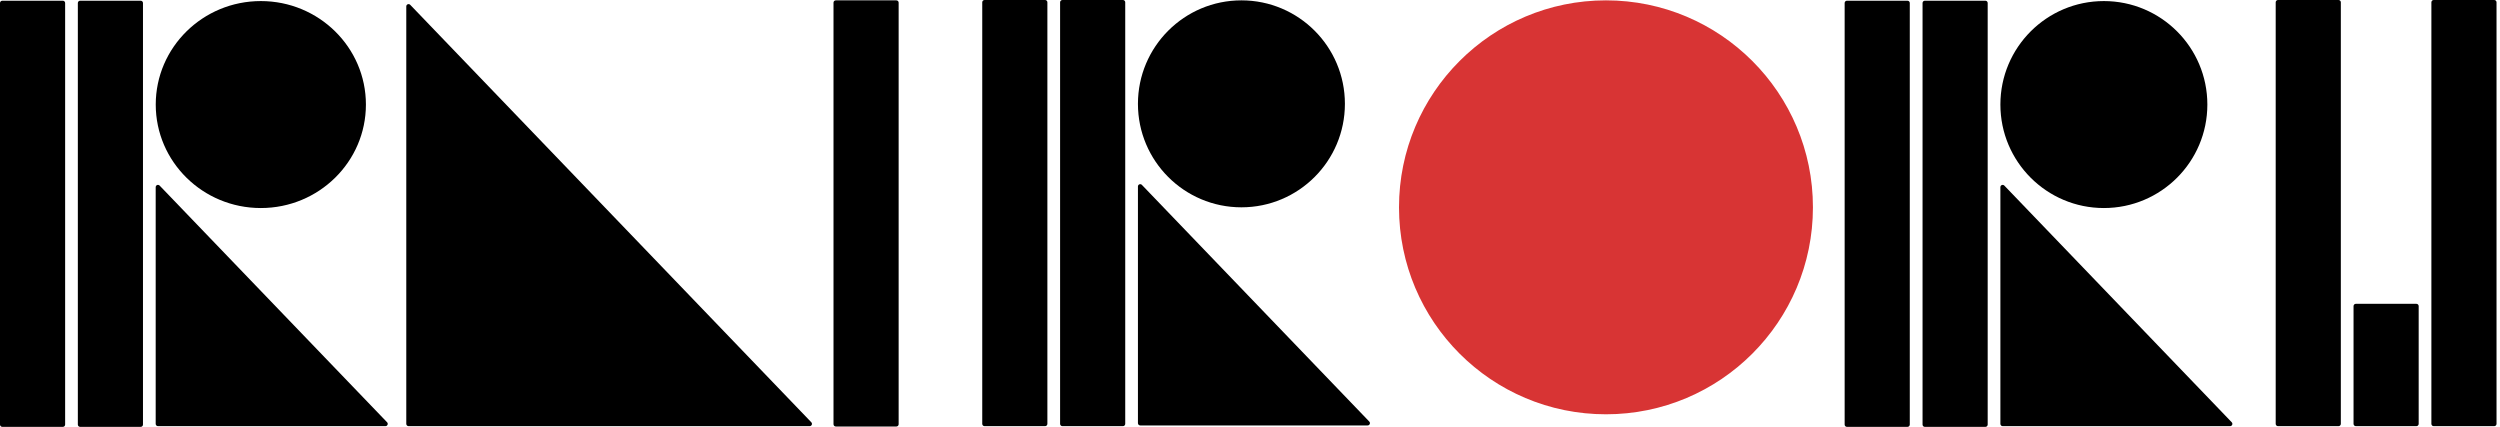
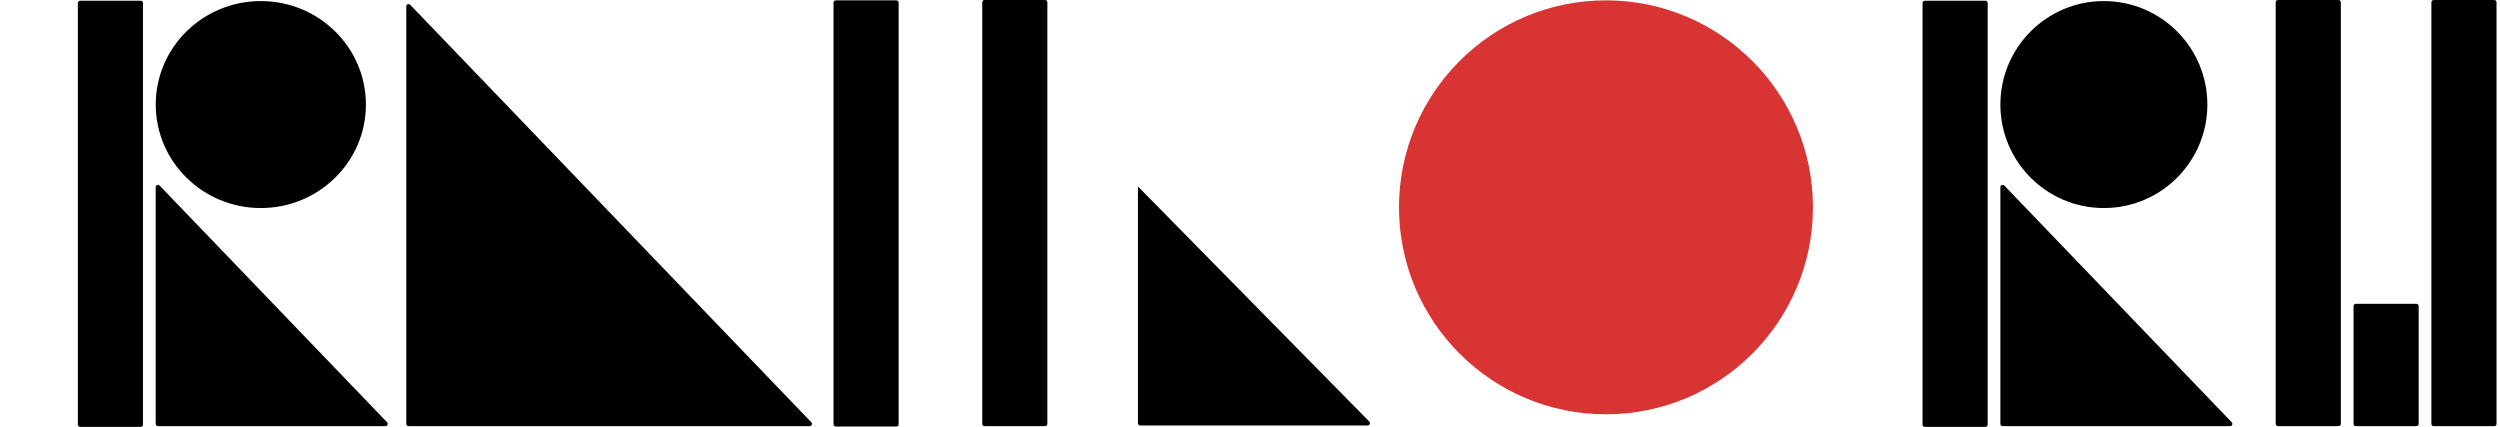
<svg xmlns="http://www.w3.org/2000/svg" width="632" height="108" viewBox="0 0 632 108" fill="none">
-   <path d="M15.888 0.181H0.578C0.259 0.181 0 0.44 0 0.759V107.334C0 107.653 0.259 107.912 0.578 107.912H15.888C16.207 107.912 16.466 107.653 16.466 107.334V0.759C16.466 0.44 16.207 0.181 15.888 0.181Z" fill="black" />
  <path d="M35.567 0.181H20.256C19.937 0.181 19.679 0.44 19.679 0.759V107.334C19.679 107.653 19.937 107.912 20.256 107.912H35.567C35.886 107.912 36.145 107.653 36.145 107.334V0.759C36.145 0.44 35.886 0.181 35.567 0.181Z" fill="black" />
  <path d="M65.938 52.592C80.61 52.592 92.503 40.88 92.503 26.432C92.503 11.984 80.61 0.271 65.938 0.271C51.266 0.271 39.372 11.984 39.372 26.432C39.372 40.88 51.266 52.592 65.938 52.592Z" fill="black" />
  <path d="M97.857 106.753C98.209 107.12 97.949 107.731 97.44 107.731H39.936C39.617 107.731 39.358 107.472 39.358 107.153V47.317C39.358 46.797 39.992 46.541 40.353 46.916L97.857 106.753Z" fill="black" />
  <path d="M205.101 106.753C205.454 107.12 205.193 107.731 204.684 107.731H103.286C102.967 107.731 102.708 107.472 102.708 107.153V1.616C102.708 1.096 103.342 0.841 103.702 1.216L205.101 106.753Z" fill="black" />
  <path d="M226.599 0.091H211.289C210.97 0.091 210.711 0.349 210.711 0.668V107.244C210.711 107.563 210.97 107.821 211.289 107.821H226.599C226.918 107.821 227.177 107.563 227.177 107.244V0.668C227.177 0.349 226.918 0.091 226.599 0.091Z" fill="black" />
  <path d="M405.989 104.732C434.885 104.732 458.31 81.307 458.31 52.411C458.31 23.515 434.885 0.09 405.989 0.09C377.093 0.09 353.668 23.515 353.668 52.411C353.668 81.307 377.093 104.732 405.989 104.732Z" fill="#D83434" />
-   <path d="M482.215 0.181H466.905C466.586 0.181 466.327 0.44 466.327 0.759V107.334C466.327 107.653 466.586 107.912 466.905 107.912H482.215C482.534 107.912 482.793 107.653 482.793 107.334V0.759C482.793 0.44 482.534 0.181 482.215 0.181Z" fill="black" />
  <path d="M501.909 0.181H486.598C486.279 0.181 486.021 0.44 486.021 0.759V107.334C486.021 107.653 486.279 107.912 486.598 107.912H501.909C502.228 107.912 502.486 107.653 502.486 107.334V0.759C502.486 0.44 502.228 0.181 501.909 0.181Z" fill="black" />
  <path d="M531.86 52.592C546.308 52.592 558.02 40.88 558.02 26.432C558.02 11.984 546.308 0.271 531.86 0.271C517.412 0.271 505.699 11.984 505.699 26.432C505.699 40.88 517.412 52.592 531.86 52.592Z" fill="black" />
  <path d="M564.183 106.753C564.536 107.12 564.275 107.731 563.766 107.731H506.277C505.958 107.731 505.699 107.472 505.699 107.153V47.317C505.699 46.797 506.333 46.542 506.694 46.917L564.183 106.753Z" fill="black" />
  <path d="M591.185 0H575.875C575.556 0 575.297 0.259 575.297 0.578V107.153C575.297 107.472 575.556 107.731 575.875 107.731H591.185C591.504 107.731 591.763 107.472 591.763 107.153V0.578C591.763 0.259 591.504 0 591.185 0Z" fill="black" />
  <path d="M610.864 76.806H595.553C595.234 76.806 594.976 77.065 594.976 77.384V107.153C594.976 107.472 595.234 107.731 595.553 107.731H610.864C611.183 107.731 611.442 107.472 611.442 107.153V77.384C611.442 77.065 611.183 76.806 610.864 76.806Z" fill="black" />
  <path d="M630.543 0H615.233C614.914 0 614.655 0.259 614.655 0.578V107.153C614.655 107.472 614.914 107.731 615.233 107.731H630.543C630.863 107.731 631.121 107.472 631.121 107.153V0.578C631.121 0.259 630.863 0 630.543 0Z" fill="black" />
  <path d="M264.201 0H248.89C248.571 0 248.312 0.259 248.312 0.578V107.153C248.312 107.472 248.571 107.731 248.89 107.731H264.201C264.52 107.731 264.778 107.472 264.778 107.153V0.578C264.778 0.259 264.52 0 264.201 0Z" fill="black" />
-   <path d="M283.88 0H268.57C268.251 0 267.992 0.259 267.992 0.578V107.153C267.992 107.472 268.251 107.731 268.57 107.731H283.88C284.2 107.731 284.458 107.472 284.458 107.153V0.578C284.458 0.259 284.2 0 283.88 0Z" fill="black" />
-   <path d="M313.831 52.411C328.279 52.411 339.992 40.699 339.992 26.251C339.992 11.803 328.279 0.09 313.831 0.09C299.383 0.09 287.671 11.803 287.671 26.251C287.671 40.699 299.383 52.411 313.831 52.411Z" fill="black" />
-   <path d="M346.155 106.572C346.507 106.939 346.247 107.55 345.738 107.55H288.249C287.93 107.55 287.671 107.291 287.671 106.972V47.136C287.671 46.616 288.305 46.361 288.665 46.736L346.155 106.572Z" fill="black" />
+   <path d="M346.155 106.572C346.507 106.939 346.247 107.55 345.738 107.55H288.249C287.93 107.55 287.671 107.291 287.671 106.972V47.136L346.155 106.572Z" fill="black" />
</svg>